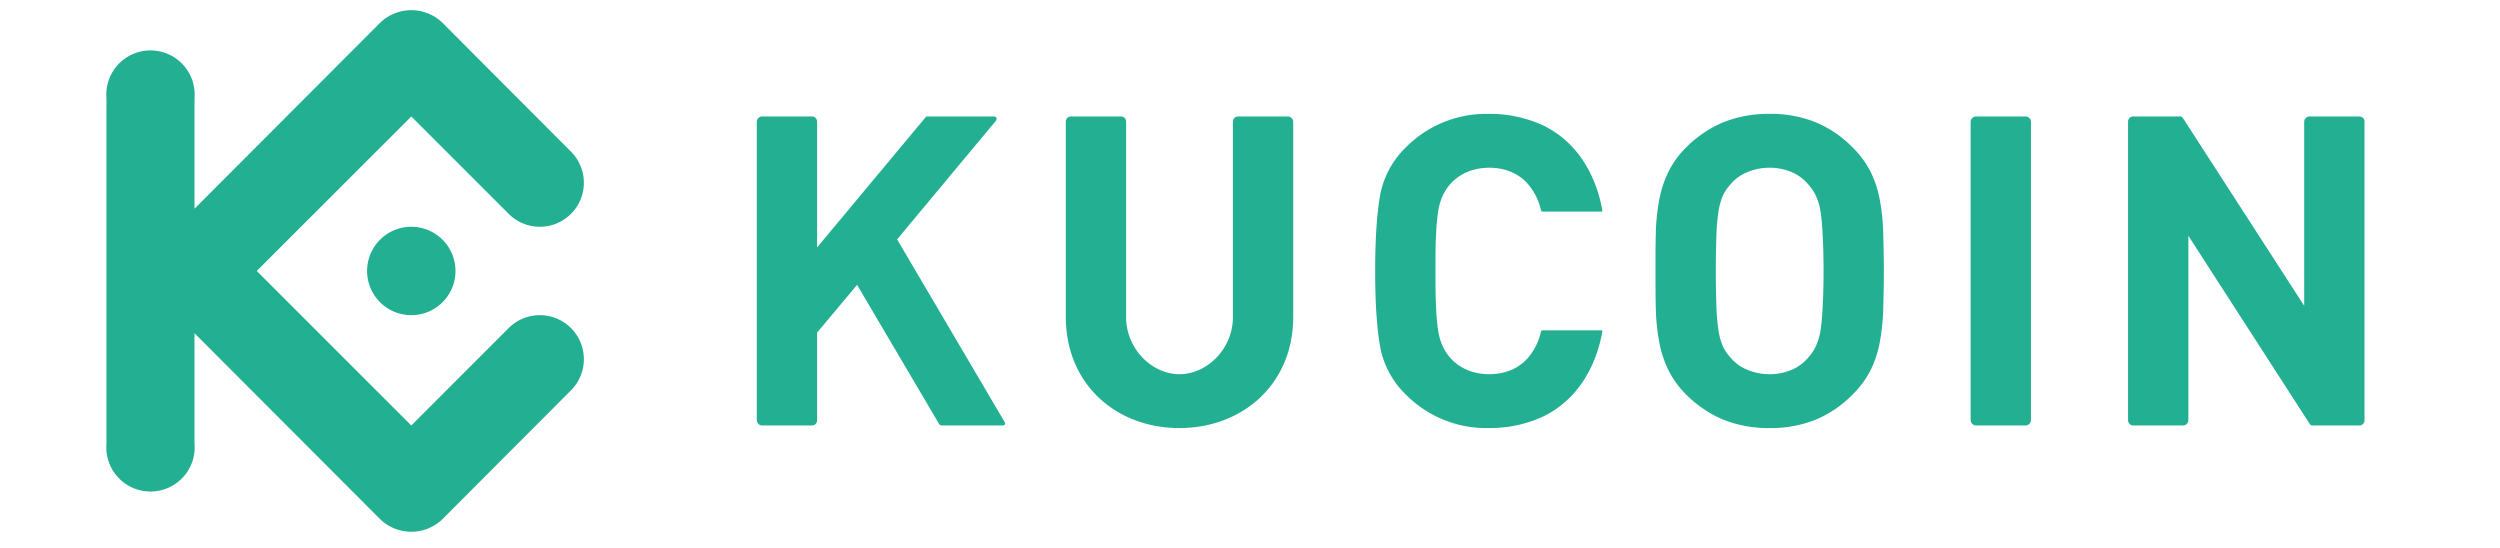
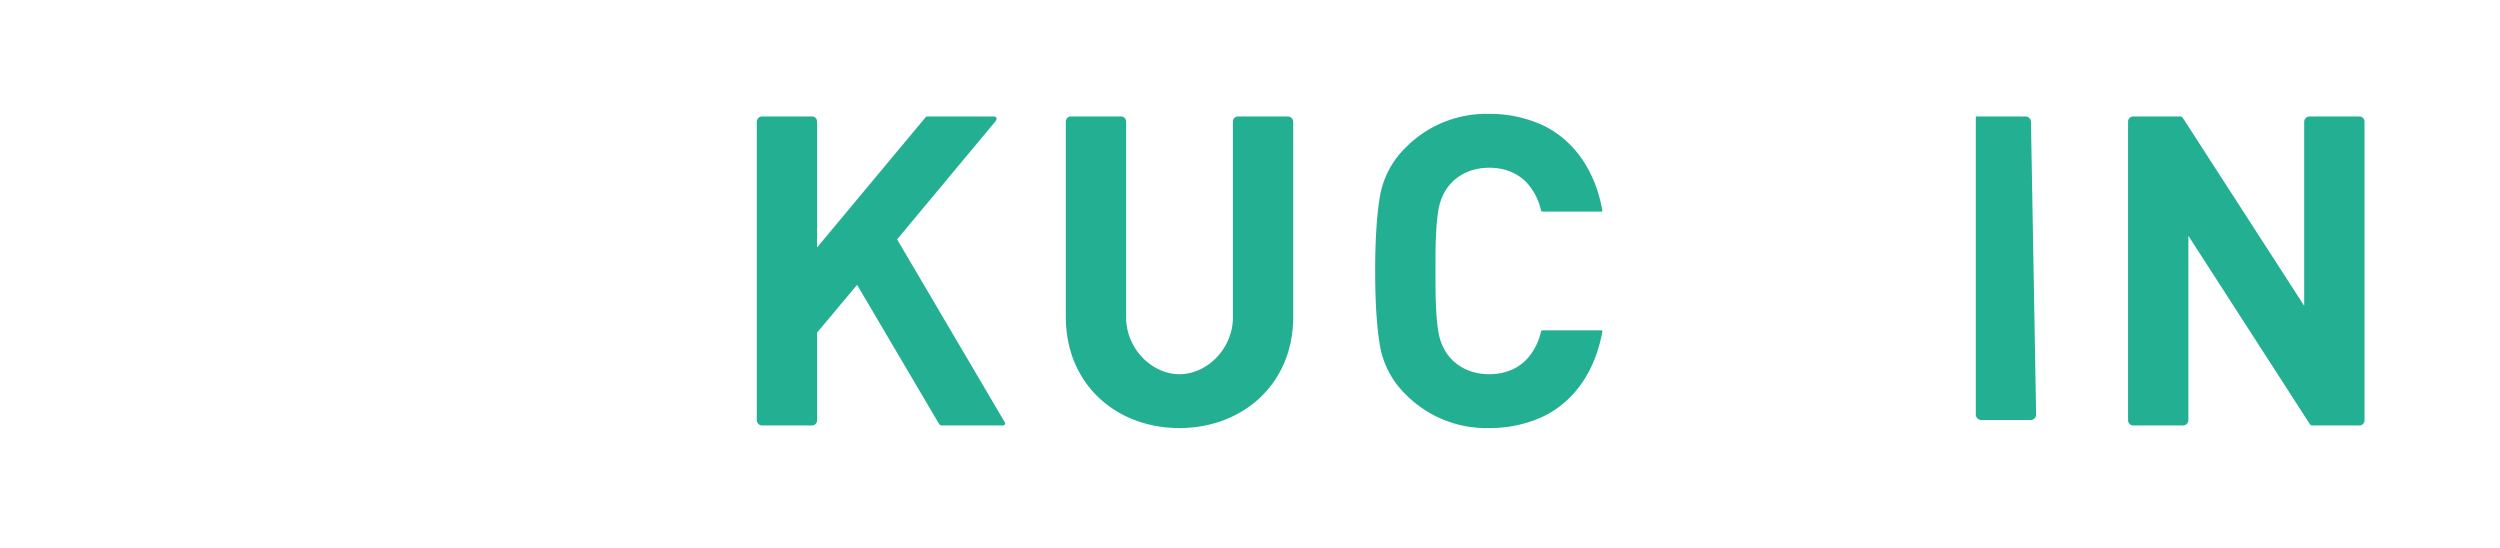
<svg xmlns="http://www.w3.org/2000/svg" id="图层_1" data-name="图层 1" viewBox="300 300 775 170">
  <defs>
    <style>
   .cls-1,.cls-2{fill:#23af91;}.cls-2{fill-rule:evenodd;}
  </style>
  </defs>
  <title>
  未标题-4
 </title>
-   <path class="cls-1" d="M884,384c0-4.1-.1-8-.2-11.6a64,64,0,0,0-1-10.1,33.5,33.5,0,0,0-2.8-8.8,28.5,28.5,0,0,0-5.6-7.7,34.7,34.7,0,0,0-11.3-7.8,37.1,37.1,0,0,0-14.5-2.7A37.6,37.6,0,0,0,834,338a36.2,36.2,0,0,0-11.4,7.8,28.1,28.1,0,0,0-5.5,7.7,33.5,33.5,0,0,0-2.8,8.8,64,64,0,0,0-1,10.1c-.1,3.6-.1,7.5-.1,11.6s0,8,.1,11.6a64,64,0,0,0,1,10.1,33.5,33.5,0,0,0,2.8,8.8,28.1,28.1,0,0,0,5.5,7.7A36.2,36.2,0,0,0,834,430a37.6,37.6,0,0,0,14.6,2.7,37.1,37.1,0,0,0,14.5-2.7,34.7,34.7,0,0,0,11.3-7.8,28.5,28.5,0,0,0,5.6-7.7,33.5,33.5,0,0,0,2.8-8.8,64,64,0,0,0,1-10.1c.1-3.6.2-7.5.2-11.6Zm-18.7,0q0,6.9-.3,11.4a64.2,64.2,0,0,1-.7,7.5,20,20,0,0,1-1.5,4.7,15,15,0,0,1-2.3,3.3,13.4,13.4,0,0,1-5,3.7,17,17,0,0,1-6.9,1.4,17.5,17.5,0,0,1-7-1.4,13,13,0,0,1-5.1-3.7,15,15,0,0,1-2.3-3.3,20.4,20.4,0,0,1-1.4-4.7,64.2,64.2,0,0,1-.7-7.5c-.1-3-.2-6.8-.2-11.4s.1-8.4.2-11.4a64.2,64.2,0,0,1,.7-7.5,20.4,20.4,0,0,1,1.4-4.7,15,15,0,0,1,2.3-3.3,13,13,0,0,1,5.1-3.7,17.5,17.5,0,0,1,7-1.4,17,17,0,0,1,6.9,1.4,13.4,13.4,0,0,1,5,3.7,15,15,0,0,1,2.3,3.3,20,20,0,0,1,1.5,4.7,64.2,64.2,0,0,1,.7,7.5Q865.3,377.1,865.3,384Z">
-  </path>
  <path class="cls-1" d="M1033,337.8a1.6,1.6,0,0,0-1.6-1.7h-15.5a1.7,1.7,0,0,0-1.6,1.7v57l-37.6-58.2a1.1,1.1,0,0,0-1.1-.5H961.3a1.6,1.6,0,0,0-1.6,1.6v92.6a1.6,1.6,0,0,0,1.6,1.6h15.4a1.7,1.7,0,0,0,1.7-1.6V373.1l37.6,58.3a1.1,1.1,0,0,0,1.1.5h14.3a1.6,1.6,0,0,0,1.6-1.6Z">
 </path>
-   <path class="cls-1" d="M929.6,337.8a1.7,1.7,0,0,0-1.7-1.7H912.5a1.7,1.7,0,0,0-1.6,1.7v92.4a1.7,1.7,0,0,0,1.6,1.7h15.4a1.7,1.7,0,0,0,1.7-1.7Z">
+   <path class="cls-1" d="M929.6,337.8a1.7,1.7,0,0,0-1.7-1.7H912.5v92.4a1.7,1.7,0,0,0,1.6,1.7h15.4a1.7,1.7,0,0,0,1.7-1.7Z">
 </path>
  <path class="cls-1" d="M745,384c0-4.6,0-8.4.2-11.5a60.2,60.2,0,0,1,.7-7.4c1.4-8.3,7.7-13.1,15.8-13.1,5.2,0,10,2,13,6.4a18.3,18.3,0,0,1,3,6.8c.1.2.2.4.5.4h18.2c.3,0,.4-.2.3-.5-2-11.2-8-21.3-18.5-26.3a39.3,39.3,0,0,0-16.7-3.5,35.1,35.1,0,0,0-25.8,10.5,27.6,27.6,0,0,0-7.8,14.4c-1,5.4-1.6,13.3-1.6,23.8s.6,18.4,1.6,23.8a27.6,27.6,0,0,0,7.8,14.4,35.1,35.1,0,0,0,25.8,10.5,39.3,39.3,0,0,0,16.7-3.5c10.5-5,16.5-15.1,18.5-26.3.1-.3,0-.5-.3-.5H778.2c-.3,0-.4.2-.5.4a18.3,18.3,0,0,1-3,6.8c-3,4.4-7.8,6.4-13,6.4-8.1,0-14.4-4.8-15.8-13.1a60.2,60.2,0,0,1-.7-7.4C745,392.4,745,388.6,745,384Z">
 </path>
  <path class="cls-1" d="M553.3,337.7a1.6,1.6,0,0,0-1.6-1.6H536.3a1.7,1.7,0,0,0-1.7,1.6v92.6a1.7,1.7,0,0,0,1.7,1.6h15.4a1.6,1.6,0,0,0,1.6-1.6V403.1l12.4-14.8,25.4,43.1a1.1,1.1,0,0,0,.9.5h18.8c.8,0,1-.6.5-1.3l-33.2-56.4,30.5-36.6c.6-.8.4-1.5-.6-1.5H587.5a.7.7,0,0,0-.6.3l-33.6,40.3Z">
 </path>
  <path class="cls-1" d="M665.6,416c-8.6,0-16.5-8-16.5-17.6V337.7a1.6,1.6,0,0,0-1.6-1.6H632a1.6,1.6,0,0,0-1.6,1.6v60.5c0,21.1,15.8,34.5,35.2,34.5s35.3-13.4,35.3-34.5V337.7a1.7,1.7,0,0,0-1.7-1.6H683.8a1.6,1.6,0,0,0-1.6,1.6v60.7C682.2,408,674.3,416,665.6,416Z">
 </path>
-   <path class="cls-2" d="M379.6,384l47.9,47.9,30.2-30.2A13.6,13.6,0,0,1,477,421l-39.8,39.9a13.9,13.9,0,0,1-19.4,0l-57.5-57.6v34.2a13.7,13.7,0,1,1-27.3,0v-107a13.7,13.7,0,1,1,27.3,0v34.2l57.5-57.6a13.9,13.9,0,0,1,19.4,0L477,347a13.6,13.6,0,0,1-19.3,19.3l-30.2-30.2L379.6,384Zm47.9-13.7h0A13.7,13.7,0,1,0,441.2,384,13.7,13.7,0,0,0,427.5,370.3Z">
-  </path>
</svg>